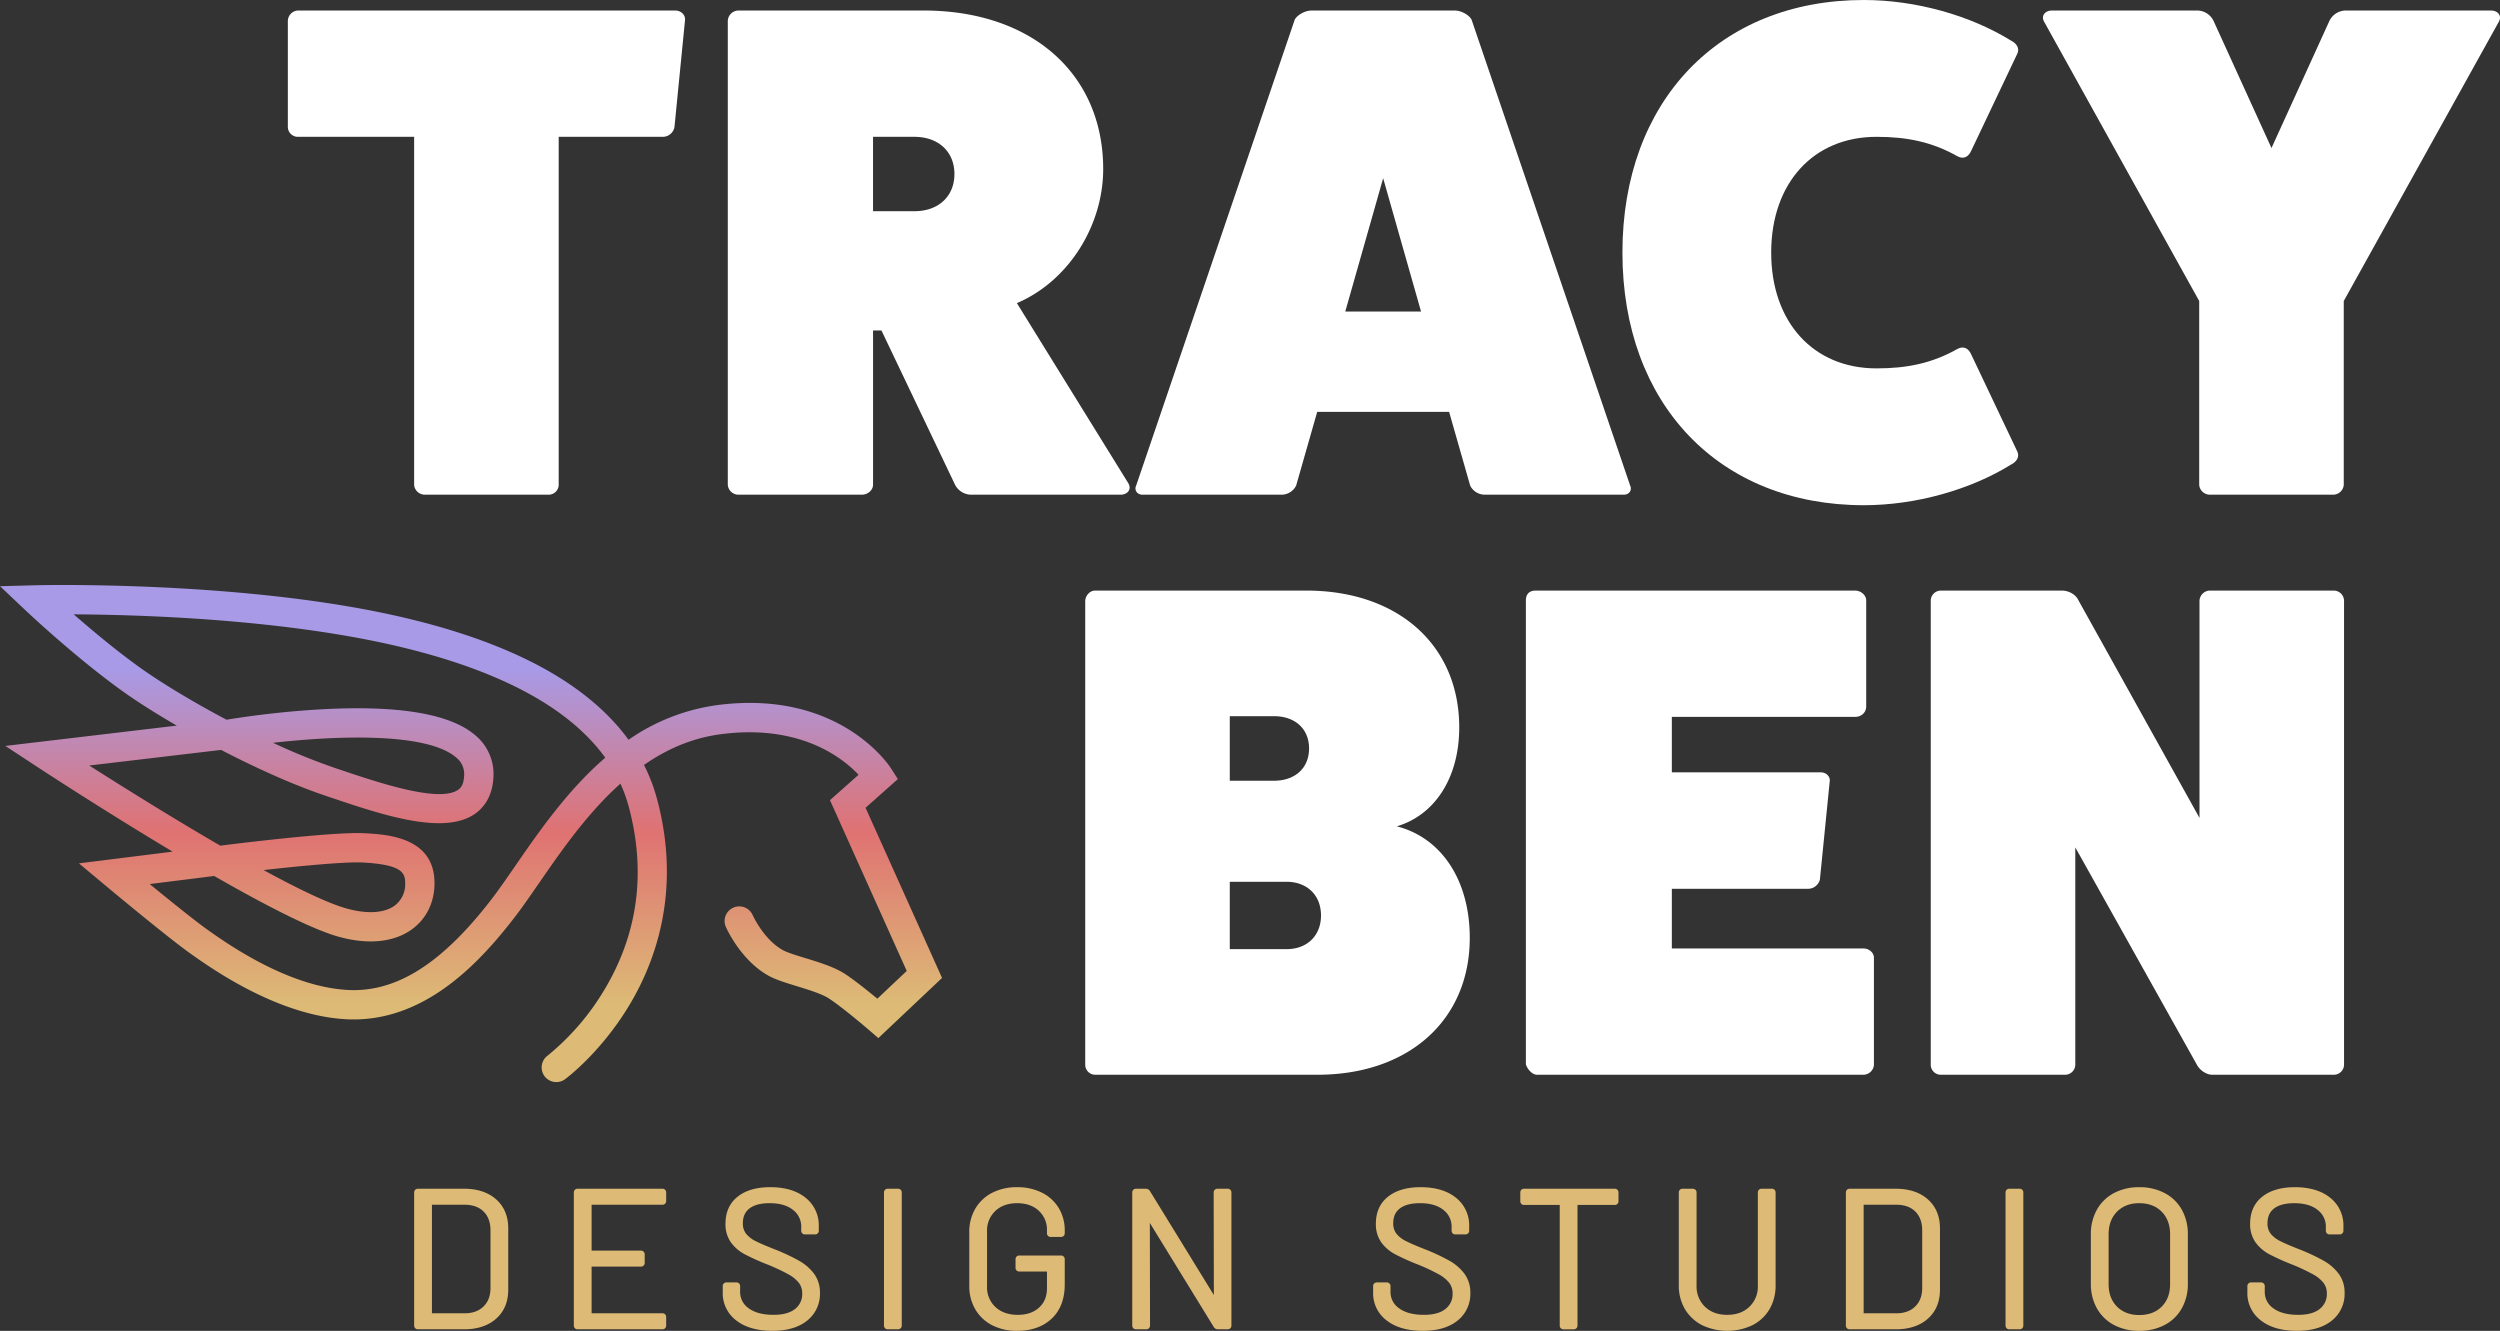
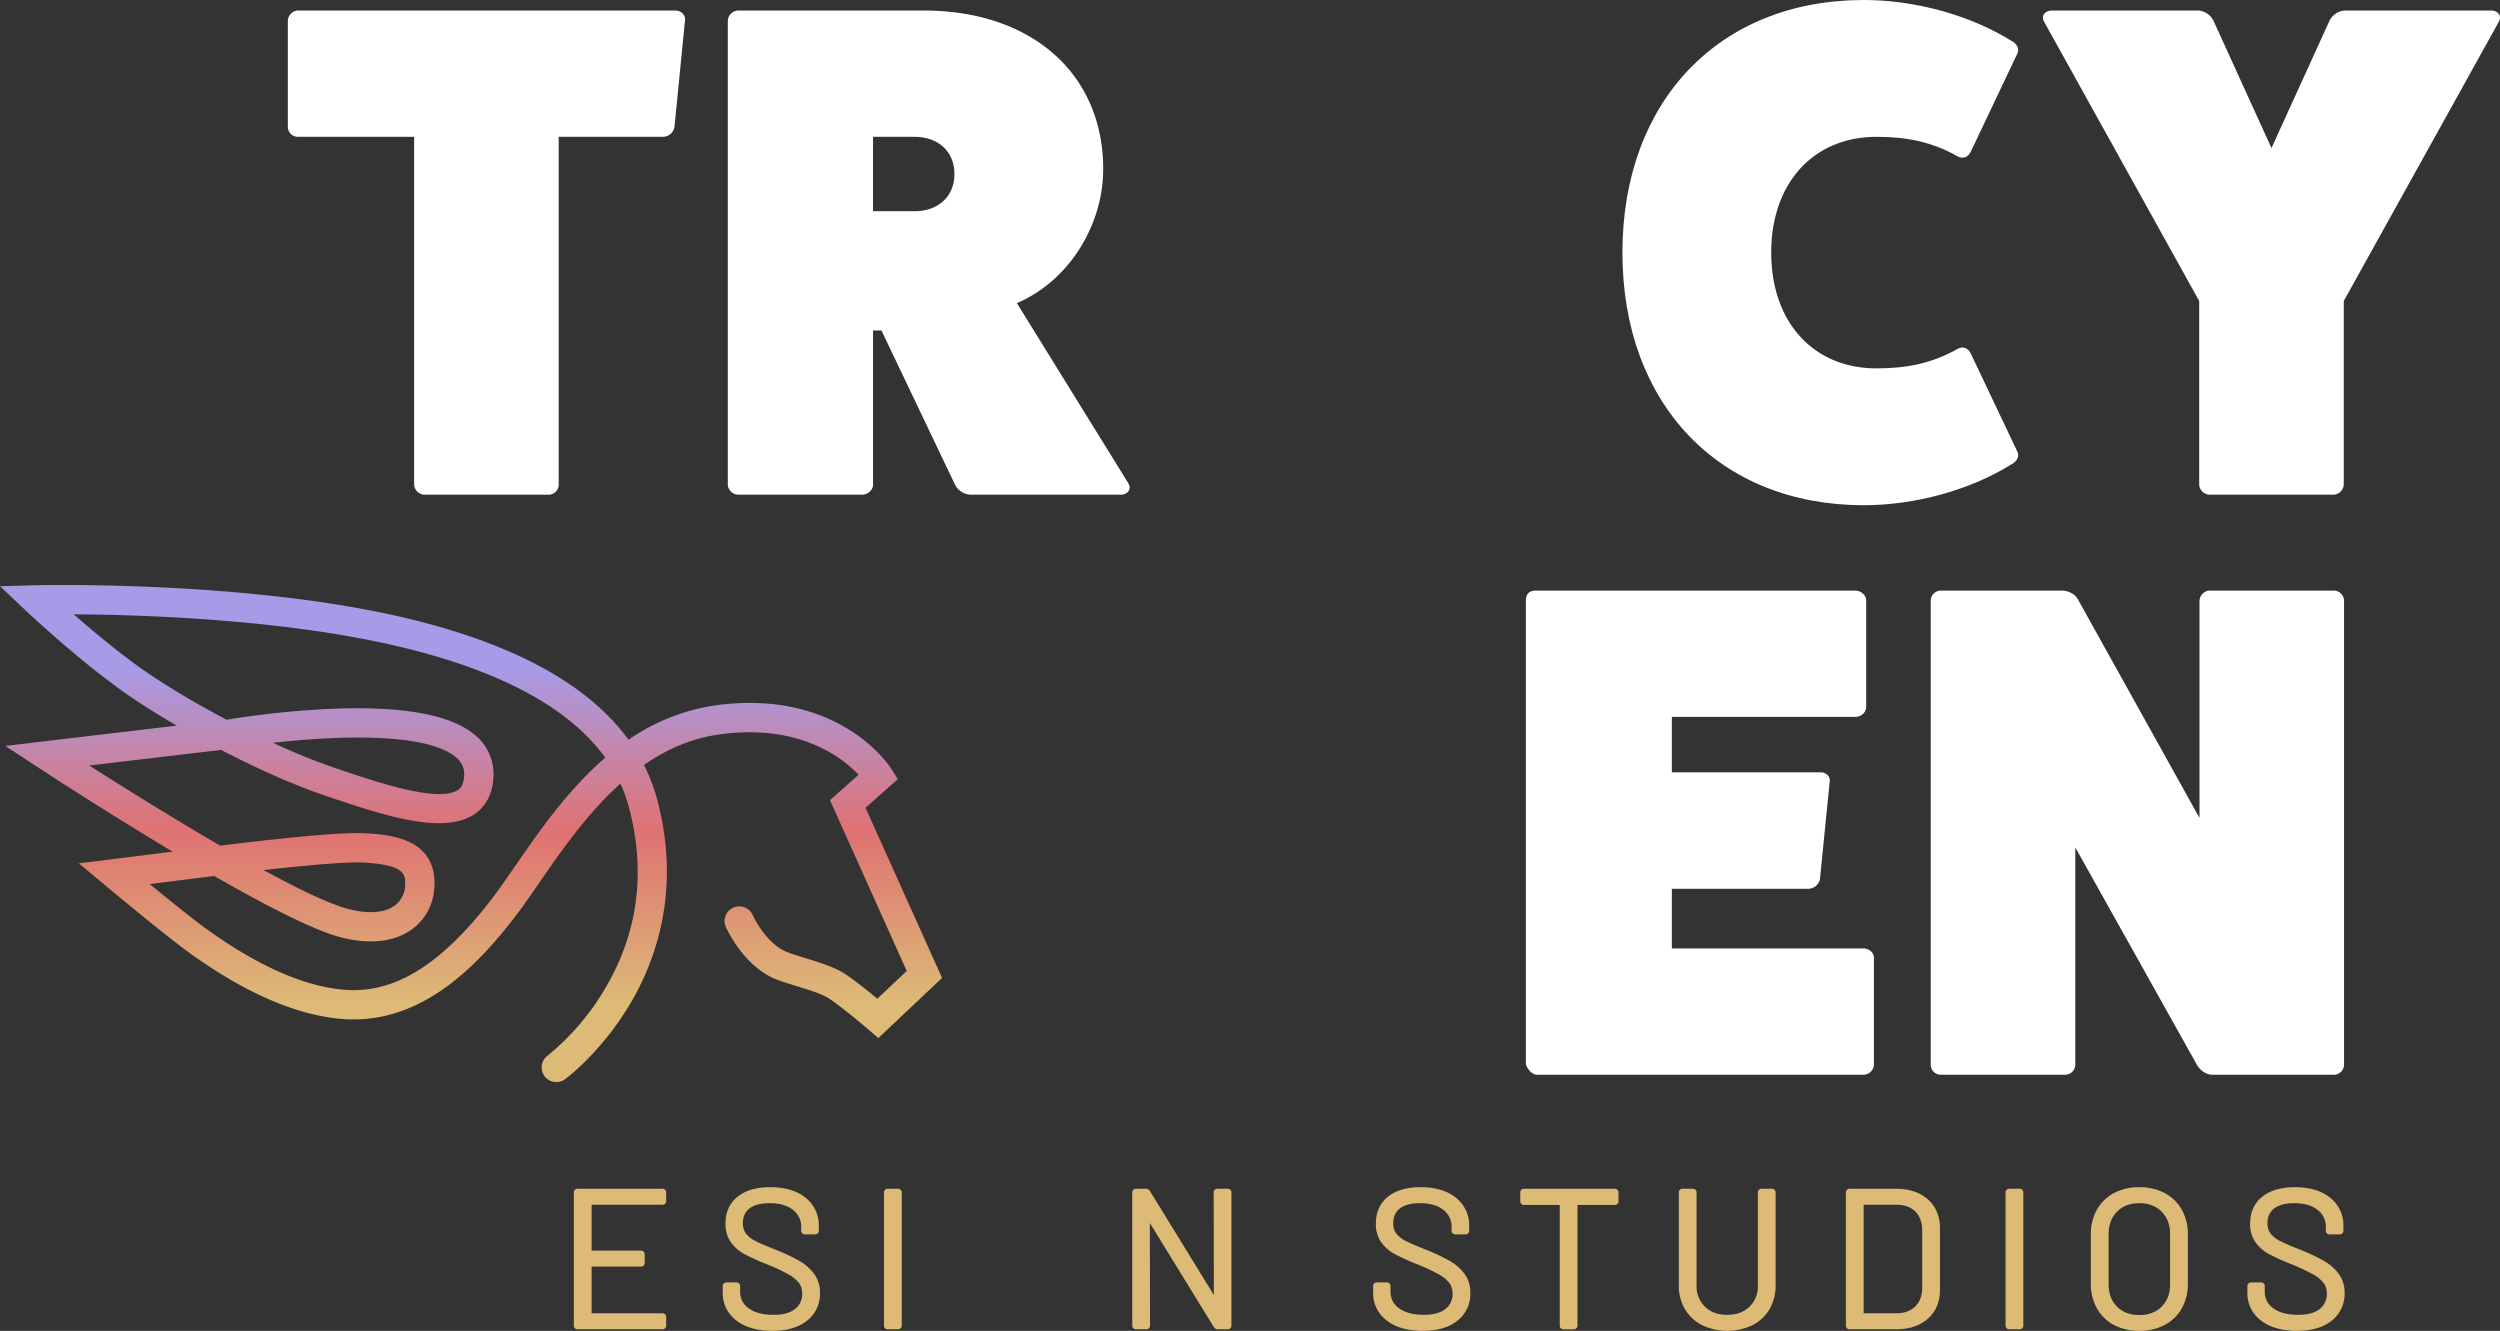
<svg xmlns="http://www.w3.org/2000/svg" width="1278.66" height="680.678" viewBox="0 0 1278.66 680.678">
  <rect x="0" y="0" width="1278.66" height="680.678" fill="#333333" stroke="none" />
  <defs>
    <linearGradient id="linear-gradient" x1="0.5" x2="0.5" y2="1" gradientUnits="objectBoundingBox">
      <stop offset="0" stop-color="#a89ae6" />
      <stop offset="0.177" stop-color="#a89ae6" />
      <stop offset="0.5" stop-color="#df7272" />
      <stop offset="0.842" stop-color="#ddba76" />
      <stop offset="1" stop-color="#ddba76" />
    </linearGradient>
  </defs>
  <g id="tb-logo-full-white" transform="translate(-1081.67 2619)">
    <path id="Pfad_359" data-name="Pfad 359" d="M345.326,5.383c3.229,0,5.382,2.512,5.024,5.024l-5.384,54.551a6.091,6.091,0,0,1-5.742,5.025H285.75V247.991a5.132,5.132,0,0,1-5.025,5.024H217.2a5.468,5.468,0,0,1-5.384-5.024V69.983H152.243a5.134,5.134,0,0,1-5.024-5.025V10.766a5.469,5.469,0,0,1,5.024-5.383Z" transform="translate(1081.67 -2619)" fill="#fff" />
    <path id="Pfad_360" data-name="Pfad 360" d="M577.164,247.273c1.795,3.231-.718,5.742-3.948,5.742h-76.8a9.408,9.408,0,0,1-8.254-5.742l-37.325-78.237h-4.306v78.955c0,2.513-2.513,5.024-5.743,5.024H377.622a5.466,5.466,0,0,1-5.383-5.024V10.766a5.518,5.518,0,0,1,5.383-5.383h94.746c55.27,0,91.876,32.3,91.876,81.109,0,28.352-17.227,57.062-44.143,68.547ZM467.7,108.025c12.2,0,20.457-7.537,20.457-19.021S479.9,69.983,467.7,69.983H446.529v38.042Z" transform="translate(1081.67 -2619)" fill="#fff" />
-     <path id="Pfad_361" data-name="Pfad 361" d="M833.764,248.351c1.076,2.153-.358,4.665-3.23,4.665h-71.06a8.371,8.371,0,0,1-7.537-4.665L741.17,210.667H673.7l-10.767,37.684a8.37,8.37,0,0,1-7.536,4.665H584.336c-2.871,0-4.306-2.512-3.229-4.665l81.108-238.3c1.077-2.153,5.025-4.665,8.614-4.665h73.213c3.589,0,7.536,2.512,8.613,4.665ZM707.435,91.158l-19.379,68.188h38.759Z" transform="translate(1081.67 -2619)" fill="#fff" />
    <path id="Pfad_362" data-name="Pfad 362" d="M1031.869,231.124c1.077,2.512-.359,5.025-3.229,6.46-20.816,12.92-48.809,20.815-75.367,20.815-73.931,0-123.458-51.68-123.458-129.2S879.342,0,953.273,0c26.558,0,54.551,7.9,75.367,20.815,2.87,1.436,4.306,3.948,3.229,6.46l-23.686,49.886c-1.436,3.23-3.948,4.307-6.819,2.871-13.279-7.536-26.2-10.049-41.631-10.049-32.3,0-53.834,23.687-53.834,59.217s21.534,59.216,53.834,59.216c15.432,0,28.352-2.512,41.631-10.049,2.871-1.436,5.383-.358,6.819,2.872Z" transform="translate(1081.67 -2619)" fill="#fff" />
    <path id="Pfad_363" data-name="Pfad 363" d="M1274.114,5.383c3.23,0,5.742,2.512,3.948,5.742l-79.315,142.837v94.029a5.467,5.467,0,0,1-5.383,5.024H1130.2a5.468,5.468,0,0,1-5.383-5.024V153.962L1045.5,11.125c-1.794-3.23.719-5.742,3.949-5.742H1124.1a9.412,9.412,0,0,1,8.255,5.742l29.428,64.6,29.43-64.6a9.408,9.408,0,0,1,8.254-5.742Z" transform="translate(1081.67 -2619)" fill="#fff" />
-     <path id="Pfad_364" data-name="Pfad 364" d="M668.107,302.061c47.015,0,78.238,27.993,78.238,69.983,0,25.84-12.562,44.861-31.941,50.6,22.609,5.743,37.325,27.276,37.325,57.064,0,41.989-31.224,69.983-77.88,69.983H560.081a5.132,5.132,0,0,1-5.024-5.025V307.444c0-2.512,2.153-5.383,5.024-5.383ZM651.6,399.319c10.767,0,17.944-6.46,17.944-16.508S662.365,366.3,651.6,366.3h-22.61v33.018Zm6.46,86.134c10.408,0,17.586-6.819,17.586-17.227S668.466,451,658.058,451h-29.07v34.454Z" transform="translate(1081.67 -2619)" fill="#fff" />
    <path id="Pfad_365" data-name="Pfad 365" d="M953.061,485.1c2.87,0,5.383,2.153,5.383,4.665v54.91a5.468,5.468,0,0,1-5.383,5.024H786.177c-2.512,0-5.025-2.87-5.742-5.383V307.086c0-3.23,1.795-5.025,5.025-5.025H948.754c3.23,0,5.742,2.513,5.742,5.025v54.192c0,3.23-2.512,5.384-5.742,5.384h-93.67v28.352h76.084c3.23,0,5.025,2.512,4.666,4.665l-5.025,50.245a6.3,6.3,0,0,1-6.1,4.665H855.084V485.1Z" transform="translate(1081.67 -2619)" fill="#fff" />
    <path id="Pfad_366" data-name="Pfad 366" d="M1193.51,302.061a5.285,5.285,0,0,1,5.383,5.383V544.669a5.217,5.217,0,0,1-5.383,5.025h-62.088c-2.512,0-5.741-1.794-7.537-4.665l-62.446-111.615V544.669a5.217,5.217,0,0,1-5.384,5.025H992.532a5.134,5.134,0,0,1-5.025-5.025V307.444a5.216,5.216,0,0,1,5.025-5.383h62.088c3.23,0,6.819,1.794,8.254,4.666l62.088,111.614v-110.9a5.47,5.47,0,0,1,5.025-5.383Z" transform="translate(1081.67 -2619)" fill="#fff" />
-     <path id="Pfad_367" data-name="Pfad 367" d="M253.778,613.444C249.713,609.833,244.2,608,237.39,608H213.827a1.87,1.87,0,0,0-2,2v67.886a1.87,1.87,0,0,0,2,2H237.39c6.809,0,12.323-1.831,16.388-5.442,4.095-3.642,6.172-8.628,6.172-14.822v-31.35c0-6.189-2.076-11.176-6.172-14.822m-2.909,15.82v29.45c0,4.02-1.161,7.119-3.55,9.475-2.354,2.328-5.594,3.507-9.629,3.507H220.916V616.185H237.69c4.1,0,7.352,1.179,9.676,3.5s3.5,5.547,3.5,9.576" transform="translate(1081.67 -2619)" fill="#ddba76" />
    <path id="Pfad_368" data-name="Pfad 368" d="M338.72,608H295.49a1.87,1.87,0,0,0-1.995,2v67.887a1.87,1.87,0,0,0,1.995,2h43.23a1.87,1.87,0,0,0,2-2v-4.192a1.87,1.87,0,0,0-2-2H302.58V647.832h25.159a1.87,1.87,0,0,0,1.995-1.995v-4.192a1.87,1.87,0,0,0-1.995-1.995H302.58V616.186h36.14a1.87,1.87,0,0,0,2-1.995V610a1.87,1.87,0,0,0-2-2" transform="translate(1081.67 -2619)" fill="#ddba76" />
    <path id="Pfad_369" data-name="Pfad 369" d="M408.956,644.976a99.136,99.136,0,0,0-11.875-5.661c-4.725-1.835-8.272-3.348-10.542-4.5a14.58,14.58,0,0,1-4.958-3.826,8.358,8.358,0,0,1-1.631-5.319c0-3.361,1.113-5.845,3.4-7.6,2.342-1.784,5.8-2.689,10.276-2.689,5.127,0,9.166,1.168,12,3.471a10.642,10.642,0,0,1,4.172,8.709v1.8a1.871,1.871,0,0,0,2,1.995h4.99a1.87,1.87,0,0,0,1.995-1.995v-2.2a17.888,17.888,0,0,0-6.758-14.55c-4.423-3.592-10.513-5.413-18.1-5.413-6.99,0-12.59,1.633-16.642,4.856-4.127,3.281-6.219,7.928-6.219,13.812a15.945,15.945,0,0,0,2.734,9.513,20.585,20.585,0,0,0,7.024,6.087,116.229,116.229,0,0,0,11.724,5.286,99.451,99.451,0,0,1,10.718,5.038,17.323,17.323,0,0,1,5.383,4.416,8.753,8.753,0,0,1,1.651,5.4,9.543,9.543,0,0,1-3.622,7.862c-2.47,2-6.189,3.02-11.056,3.02-5.408,0-9.675-1.127-12.682-3.35a10.028,10.028,0,0,1-4.388-8.529v-2.7a1.87,1.87,0,0,0-2-2h-4.893a1.87,1.87,0,0,0-2,2v3.094a17.362,17.362,0,0,0,6.924,14.366c4.516,3.517,10.719,5.3,18.434,5.3,7.522,0,13.51-1.753,17.8-5.212a17.327,17.327,0,0,0,6.563-14.155,16.06,16.06,0,0,0-2.941-9.725,24.556,24.556,0,0,0-7.487-6.61" transform="translate(1081.67 -2619)" fill="#ddba76" />
    <path id="Pfad_370" data-name="Pfad 370" d="M459.22,608h-5.1a1.87,1.87,0,0,0-1.995,2v67.887a1.87,1.87,0,0,0,1.995,2h5.1a1.87,1.87,0,0,0,1.995-2V610a1.87,1.87,0,0,0-1.995-2" transform="translate(1081.67 -2619)" fill="#ddba76" />
-     <path id="Pfad_371" data-name="Pfad 371" d="M532.893,610a27.9,27.9,0,0,0-12.679-2.8,27.385,27.385,0,0,0-12.74,2.856,21.155,21.155,0,0,0-8.635,8.115,23.256,23.256,0,0,0-3.086,11.99v27.551a23.255,23.255,0,0,0,3.086,11.99,21.123,21.123,0,0,0,8.635,8.115,27.382,27.382,0,0,0,12.74,2.857c7.348,0,13.3-2.107,17.705-6.261,4.415-4.174,6.654-10.028,6.654-17.4V644.141a1.871,1.871,0,0,0-2-1.995H521.412a1.87,1.87,0,0,0-2,1.995v4.192a1.87,1.87,0,0,0,2,2h14.076v8.485c0,4.207-1.315,7.463-4.02,9.951-2.689,2.474-6.375,3.729-10.954,3.729-4.711,0-8.546-1.353-11.4-4.023a13.655,13.655,0,0,1-4.276-10.554V629.965a13.82,13.82,0,0,1,4.185-10.561c2.791-2.666,6.556-4.017,11.191-4.017s8.386,1.319,11.144,3.92a13.229,13.229,0,0,1,4.13,10.156v1.2a1.87,1.87,0,0,0,2,1.995h5.09a1.871,1.871,0,0,0,2-1.995v-1.3a21.965,21.965,0,0,0-3.038-11.444A20.786,20.786,0,0,0,532.893,610" transform="translate(1081.67 -2619)" fill="#ddba76" />
    <path id="Pfad_372" data-name="Pfad 372" d="M627.837,608h-5.095a1.87,1.87,0,0,0-1.995,2l.1,52.381L588.111,609.11A2.426,2.426,0,0,0,586.1,608h-4.993a1.87,1.87,0,0,0-2,2v67.887a1.87,1.87,0,0,0,2,2h5.093a1.871,1.871,0,0,0,2-2l-.095-52.386,32.728,53.27a2.414,2.414,0,0,0,2.009,1.114h4.994a1.87,1.87,0,0,0,1.995-2V610a1.87,1.87,0,0,0-1.995-2" transform="translate(1081.67 -2619)" fill="#ddba76" />
    <path id="Pfad_373" data-name="Pfad 373" d="M741.6,644.976a99.039,99.039,0,0,0-11.874-5.661c-4.725-1.835-8.272-3.348-10.542-4.5a14.593,14.593,0,0,1-4.959-3.826,8.358,8.358,0,0,1-1.631-5.319c0-3.36,1.113-5.845,3.4-7.6,2.341-1.784,5.8-2.689,10.276-2.689,5.127,0,9.166,1.168,12,3.471a10.64,10.64,0,0,1,4.171,8.709v1.8a1.872,1.872,0,0,0,2,1.995h4.989a1.87,1.87,0,0,0,2-1.995v-2.2a17.889,17.889,0,0,0-6.758-14.55c-4.423-3.592-10.512-5.413-18.1-5.413-6.99,0-12.59,1.633-16.643,4.856-4.127,3.28-6.218,7.927-6.218,13.812a15.955,15.955,0,0,0,2.733,9.514,20.612,20.612,0,0,0,7.024,6.086,116.04,116.04,0,0,0,11.724,5.286,99.263,99.263,0,0,1,10.718,5.038,17.316,17.316,0,0,1,5.384,4.416,8.753,8.753,0,0,1,1.651,5.4,9.541,9.541,0,0,1-3.623,7.862c-2.47,2-6.189,3.02-11.055,3.02-5.409,0-9.676-1.127-12.682-3.35a10.03,10.03,0,0,1-4.389-8.529v-2.7a1.87,1.87,0,0,0-1.995-2H704.3a1.87,1.87,0,0,0-1.995,2v3.094a17.365,17.365,0,0,0,6.923,14.366c4.516,3.517,10.719,5.3,18.435,5.3,7.523,0,13.51-1.753,17.8-5.212a17.325,17.325,0,0,0,6.564-14.155,16.068,16.068,0,0,0-2.941-9.725,24.55,24.55,0,0,0-7.488-6.61" transform="translate(1081.67 -2619)" fill="#ddba76" />
    <path id="Pfad_374" data-name="Pfad 374" d="M825.8,608H779.578a1.87,1.87,0,0,0-2,2v4.292a1.87,1.87,0,0,0,2,2h18.173v61.6a1.87,1.87,0,0,0,1.995,2h5.091a1.87,1.87,0,0,0,1.995-2v-61.6H825.8a1.87,1.87,0,0,0,2-2V610a1.87,1.87,0,0,0-2-2" transform="translate(1081.67 -2619)" fill="#ddba76" />
    <path id="Pfad_375" data-name="Pfad 375" d="M906.17,608h-5.094a1.87,1.87,0,0,0-2,2V657.52a14.23,14.23,0,0,1-4.289,10.812c-2.852,2.762-6.682,4.163-11.387,4.163s-8.531-1.4-11.385-4.163a14.424,14.424,0,0,1-4.286-10.812V610a1.87,1.87,0,0,0-1.995-2h-5.094a1.87,1.87,0,0,0-2,2V657.32a23.619,23.619,0,0,0,3.135,12.24,21.637,21.637,0,0,0,8.785,8.213,30.046,30.046,0,0,0,25.778,0,21.251,21.251,0,0,0,8.735-8.22,23.887,23.887,0,0,0,3.085-12.233V610a1.87,1.87,0,0,0-2-2" transform="translate(1081.67 -2619)" fill="#ddba76" />
    <path id="Pfad_376" data-name="Pfad 376" d="M986.049,613.444c-4.065-3.611-9.579-5.442-16.388-5.442H946.1a1.87,1.87,0,0,0-2,2v67.886a1.87,1.87,0,0,0,2,2h23.562c6.809,0,12.323-1.831,16.388-5.442,4.1-3.642,6.173-8.628,6.173-14.822v-31.35c0-6.189-2.077-11.176-6.173-14.822m-2.908,15.82v29.45c0,3.963-1.194,7.151-3.55,9.475s-5.6,3.507-9.629,3.507H953.188V616.185h16.774c4.1,0,7.351,1.179,9.675,3.5s3.5,5.547,3.5,9.576" transform="translate(1081.67 -2619)" fill="#ddba76" />
    <path id="Pfad_377" data-name="Pfad 377" d="M1032.855,608h-5.094a1.87,1.87,0,0,0-2,2v67.887a1.87,1.87,0,0,0,2,2h5.094a1.87,1.87,0,0,0,2-2V610a1.87,1.87,0,0,0-2-2" transform="translate(1081.67 -2619)" fill="#ddba76" />
    <path id="Pfad_378" data-name="Pfad 378" d="M1107.149,610.215a27.359,27.359,0,0,0-12.995-3.01,27.067,27.067,0,0,0-12.952,3.012,21.5,21.5,0,0,0-8.733,8.527,25.4,25.4,0,0,0-3.076,12.62v25.154a25.4,25.4,0,0,0,3.075,12.618,21.5,21.5,0,0,0,8.734,8.529,27.072,27.072,0,0,0,12.952,3.013,27.357,27.357,0,0,0,12.995-3.011,21.437,21.437,0,0,0,8.785-8.53,25.392,25.392,0,0,0,3.077-12.619V631.364a25.4,25.4,0,0,0-3.076-12.619,21.447,21.447,0,0,0-8.786-8.53m2.777,21.049v25.554c0,4.764-1.448,8.625-4.3,11.475v0c-2.848,2.853-6.708,4.3-11.469,4.3-4.7,0-8.525-1.447-11.375-4.3s-4.3-6.71-4.3-11.475V631.264c0-4.765,1.448-8.644,4.3-11.529s6.677-4.347,11.371-4.347c4.757,0,8.615,1.463,11.466,4.348s4.306,6.763,4.306,11.528" transform="translate(1081.67 -2619)" fill="#ddba76" />
    <path id="Pfad_379" data-name="Pfad 379" d="M1196.233,651.585a24.589,24.589,0,0,0-7.488-6.61,99.073,99.073,0,0,0-11.874-5.66c-4.725-1.835-8.272-3.348-10.542-4.5a14.6,14.6,0,0,1-4.959-3.825,8.355,8.355,0,0,1-1.631-5.32c0-3.36,1.112-5.845,3.4-7.595,2.342-1.785,5.8-2.69,10.276-2.69,5.127,0,9.166,1.168,12,3.472a10.638,10.638,0,0,1,4.17,8.709v1.8a1.872,1.872,0,0,0,2,1.995h4.99a1.87,1.87,0,0,0,2-1.995v-2.2a17.889,17.889,0,0,0-6.758-14.549c-4.423-3.592-10.514-5.414-18.1-5.414-6.991,0-12.59,1.634-16.642,4.855-4.127,3.281-6.219,7.929-6.219,13.814a15.953,15.953,0,0,0,2.733,9.513,20.612,20.612,0,0,0,7.024,6.086,116.085,116.085,0,0,0,11.724,5.286,99.873,99.873,0,0,1,10.719,5.038,17.349,17.349,0,0,1,5.383,4.416,8.754,8.754,0,0,1,1.651,5.4,9.539,9.539,0,0,1-3.623,7.861c-2.47,2.005-6.189,3.021-11.055,3.021-5.408,0-9.675-1.127-12.682-3.35a10.029,10.029,0,0,1-4.388-8.53v-2.7a1.87,1.87,0,0,0-2-2h-4.894a1.87,1.87,0,0,0-1.995,2v3.094a17.36,17.36,0,0,0,6.924,14.365c4.515,3.518,10.717,5.3,18.434,5.3,7.523,0,13.51-1.754,17.8-5.212a17.327,17.327,0,0,0,6.564-14.155,16.061,16.061,0,0,0-2.941-9.726" transform="translate(1081.67 -2619)" fill="#ddba76" />
    <path id="Pfad_380" data-name="Pfad 380" d="M442.7,413.149l16.52-14.683-3.442-5.392c-1.058-1.657-26.611-40.47-88.748-32.467a103.9,103.9,0,0,0-45.551,17.754c-9.982-13.707-24.224-25.795-42.35-35.94-25.84-14.464-60.121-25.369-101.893-32.412-74.37-12.54-155.654-10.752-159.1-10.671L0,299.826l13.18,12.46c1.008.952,24.958,23.511,48.761,40.7,7.542,5.447,17.339,11.69,28.461,18.14L2.72,381.517l17.223,11.3c1.373.9,33.27,21.8,68.345,42.765l-47.926,5.991L53.6,452.628C56.921,455.4,86.42,480,98.126,488.234c10.945,7.7,44.255,31.145,78.763,33.062,39.567,2.191,68.066-28.5,86.056-51.783,4.067-5.263,8.354-11.473,12.894-18.048,10.921-15.822,24.464-35.44,41.485-50.665a74.77,74.77,0,0,1,4.224,11.691c8.989,33.388,4.824,64.9-12.38,93.654a127.3,127.3,0,0,1-29.077,33.767,7.5,7.5,0,0,0-1.6,10.485,7.528,7.528,0,0,0,6.043,3.057h0A7.436,7.436,0,0,0,288.977,552c.736-.542,18.215-13.549,32.776-37.671,13.485-22.342,26.909-58.822,14.279-105.732a90.393,90.393,0,0,0-6.654-17.352c12.694-8.807,25.646-13.963,39.563-15.755,40.319-5.208,62.111,12.2,70.183,20.769l-14.624,13L463.762,496.6l-15.037,14.2c-4.817-3.991-11.316-9.2-16.251-12.487-5.473-3.649-13.216-6.023-20.7-8.32-4.393-1.347-8.935-2.738-11.18-3.941-9.706-5.2-15.387-17.492-15.619-18a7.5,7.5,0,0,0-13.721,6.063c.313.708,7.825,17.431,22.257,25.161,3.53,1.891,8.551,3.43,13.875,5.063,6.153,1.886,13.126,4.025,16.772,6.457,7.431,4.954,19.837,15.627,19.961,15.734l5.126,4.418,32.578-30.769ZM190.888,377.358c21.22.673,35.506,4.074,42.458,10.107a10.735,10.735,0,0,1,4.057,8.977c-.149,4.92-1.819,6.638-3.062,7.5-9.832,6.827-41.044-3.722-61.715-10.713l-1.728-.584a317.656,317.656,0,0,1-31.257-12.724c12.138-1.379,32.285-3.163,51.247-2.565M185.7,441.149c19.954,1.109,21.54,5.258,21.54,10.567a13.707,13.707,0,0,1-5.123,11.279c-5.255,4.016-13.99,4.635-24.6,1.741-8.655-2.359-23.016-8.994-42.713-19.728,16.2-1.816,41.485-4.374,50.892-3.859m-76.15,6.889c30.274,17.354,51.814,27.84,64.024,31.17,15.219,4.154,28.586,2.627,37.649-4.292,7.1-5.427,11.017-13.666,11.017-23.2,0-23.56-24.118-24.9-35.708-25.543-16.295-.934-70.393,5.919-72.685,6.211l-1.162.145C88.126,418.283,63.1,402.645,45.659,391.534l67.4-7.984c13.708,7.1,33.944,16.857,53.038,23.308l1.74.589c27.669,9.355,59.03,19.957,75.062,8.816,4.152-2.885,9.171-8.587,9.5-19.366a25.714,25.714,0,0,0-9.224-20.765c-12.391-10.749-37.881-15.287-75.758-13.5a464.932,464.932,0,0,0-51.494,5.473l-.062.008c-17.491-9.254-33.928-19.189-45.136-27.284-12.024-8.685-24.269-18.967-33.015-26.612,29.9.166,85.085,1.825,137.027,10.583,40.071,6.756,72.727,17.089,97.062,30.711,16.338,9.144,29.042,19.916,37.772,32.025-19.3,16.611-34.129,38.1-46.077,55.407-4.424,6.407-8.6,12.46-12.417,17.4-25.305,32.751-48.625,47.376-73.355,45.978-30.217-1.678-60.882-23.258-70.962-30.35-6.55-4.61-19.674-15.2-30.184-23.81Z" transform="translate(1081.67 -2619)" fill="url(#linear-gradient)" />
  </g>
</svg>